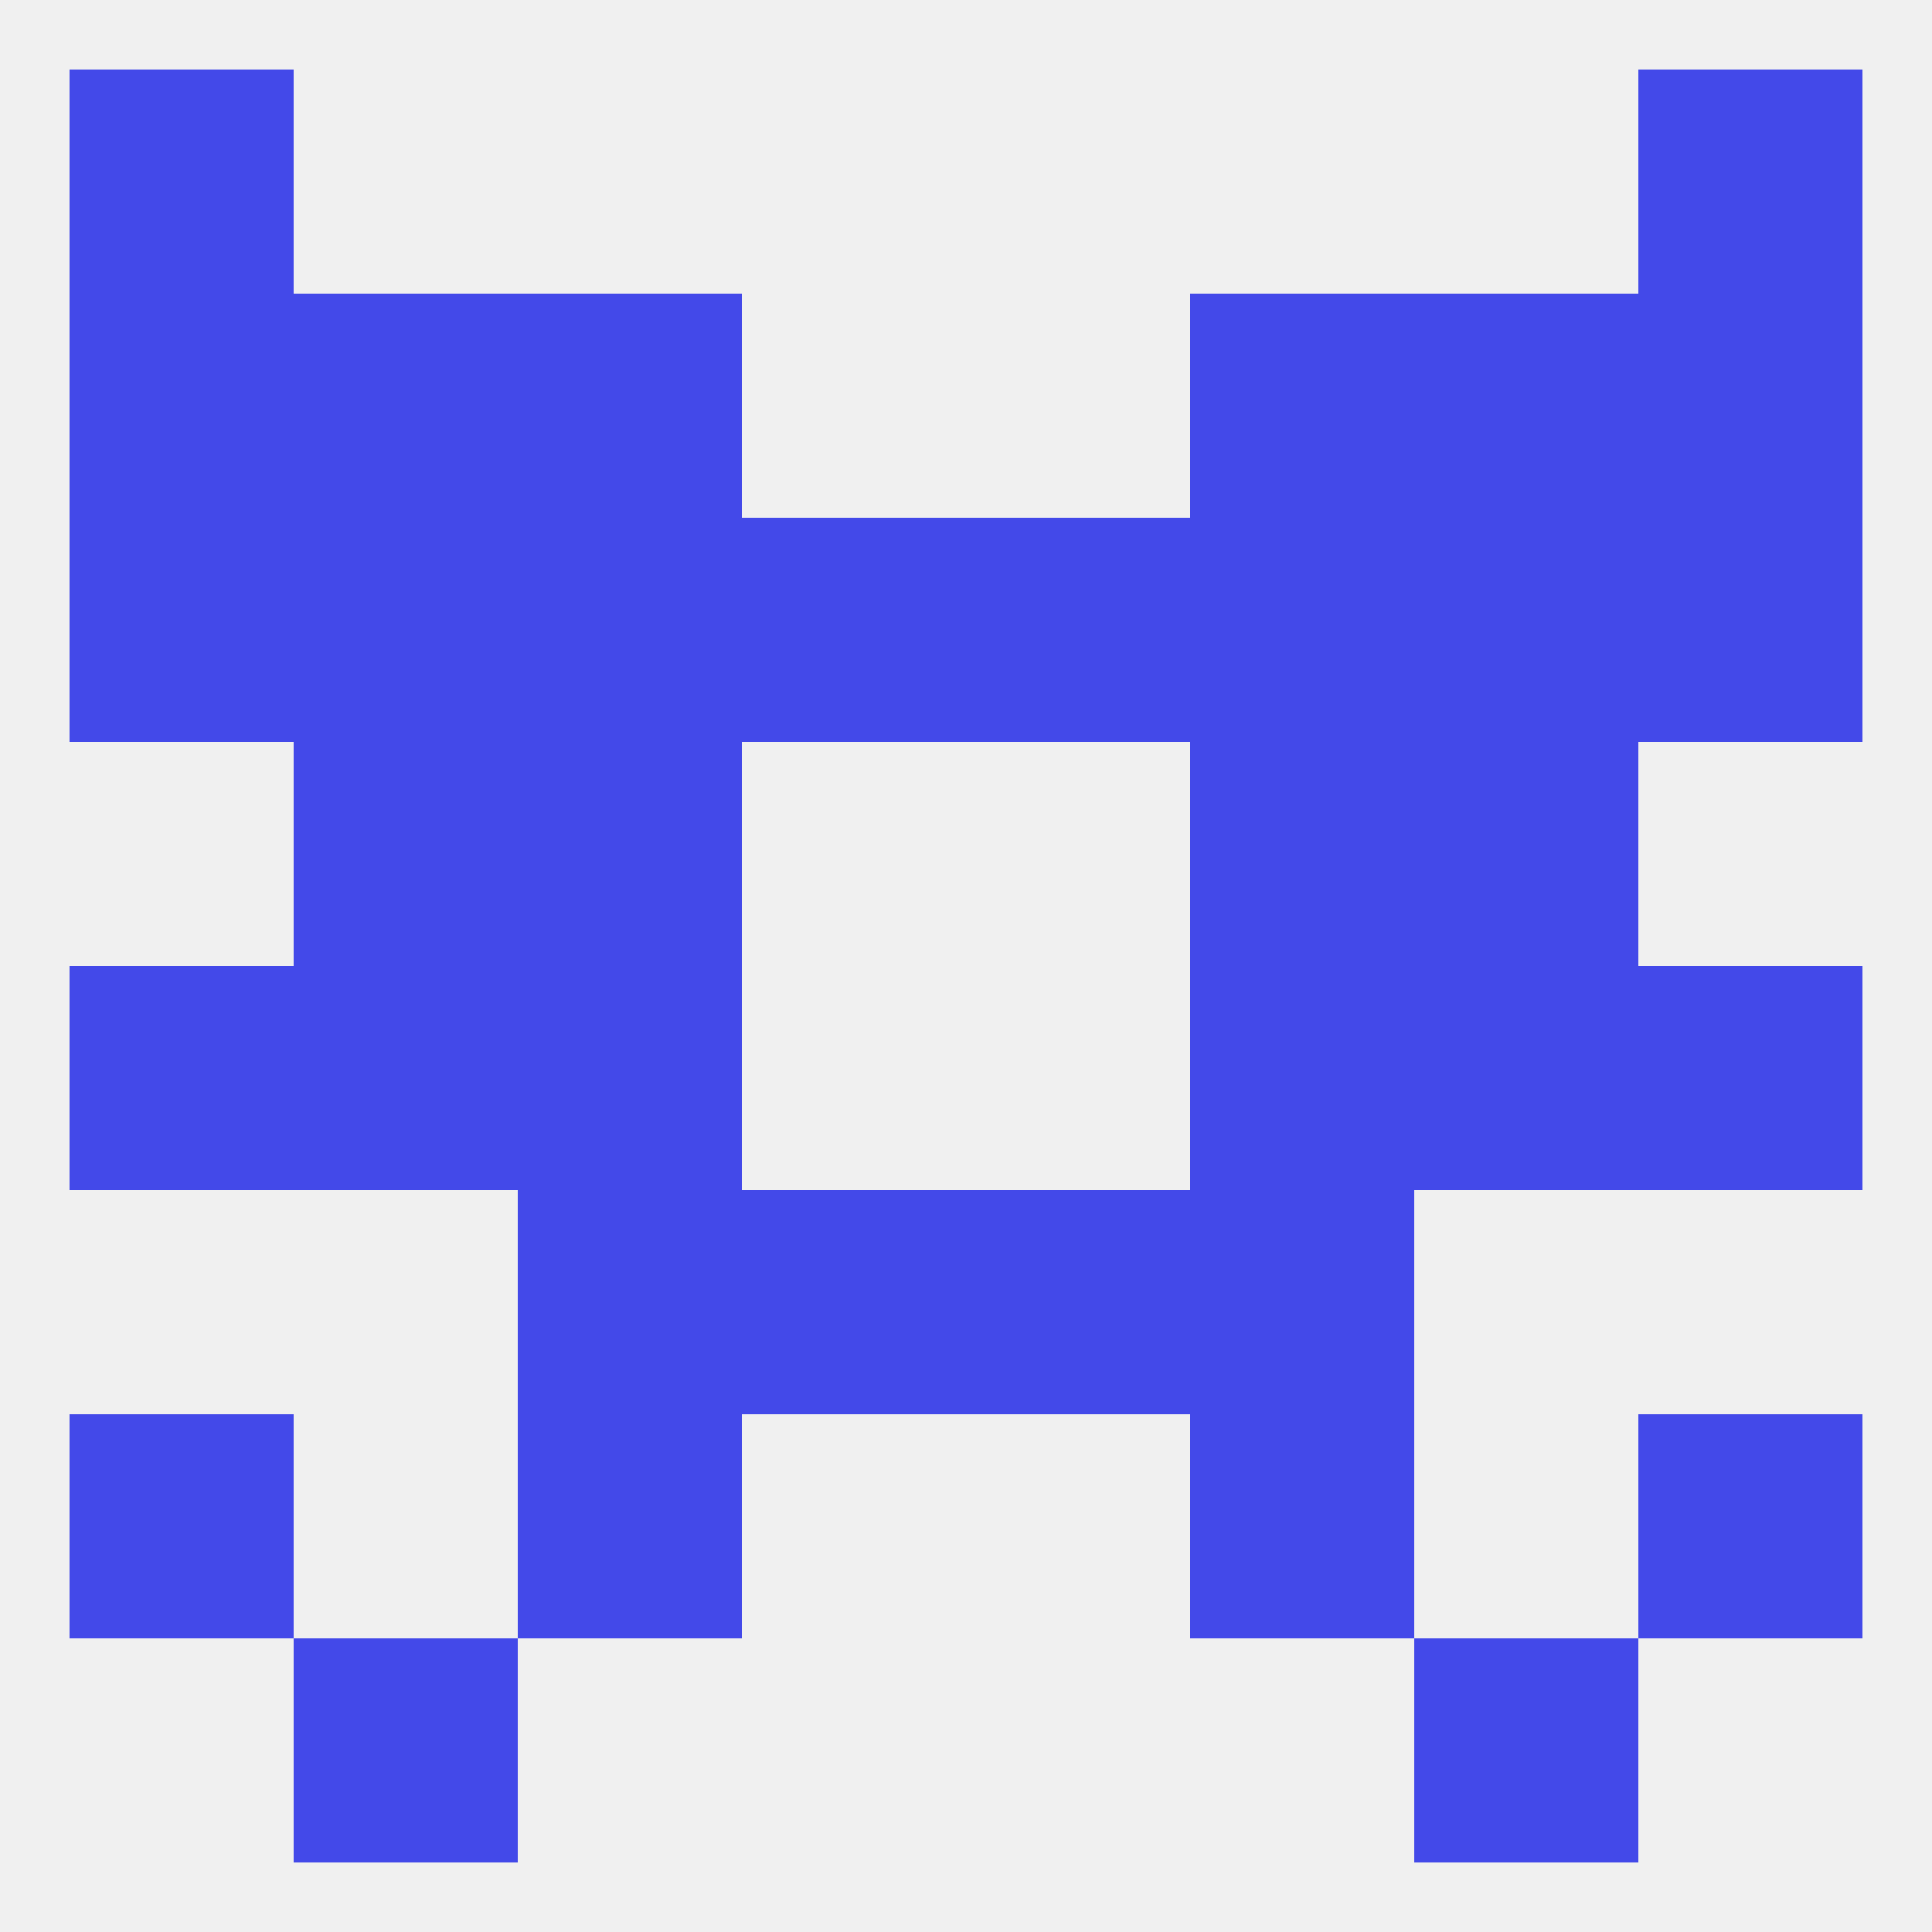
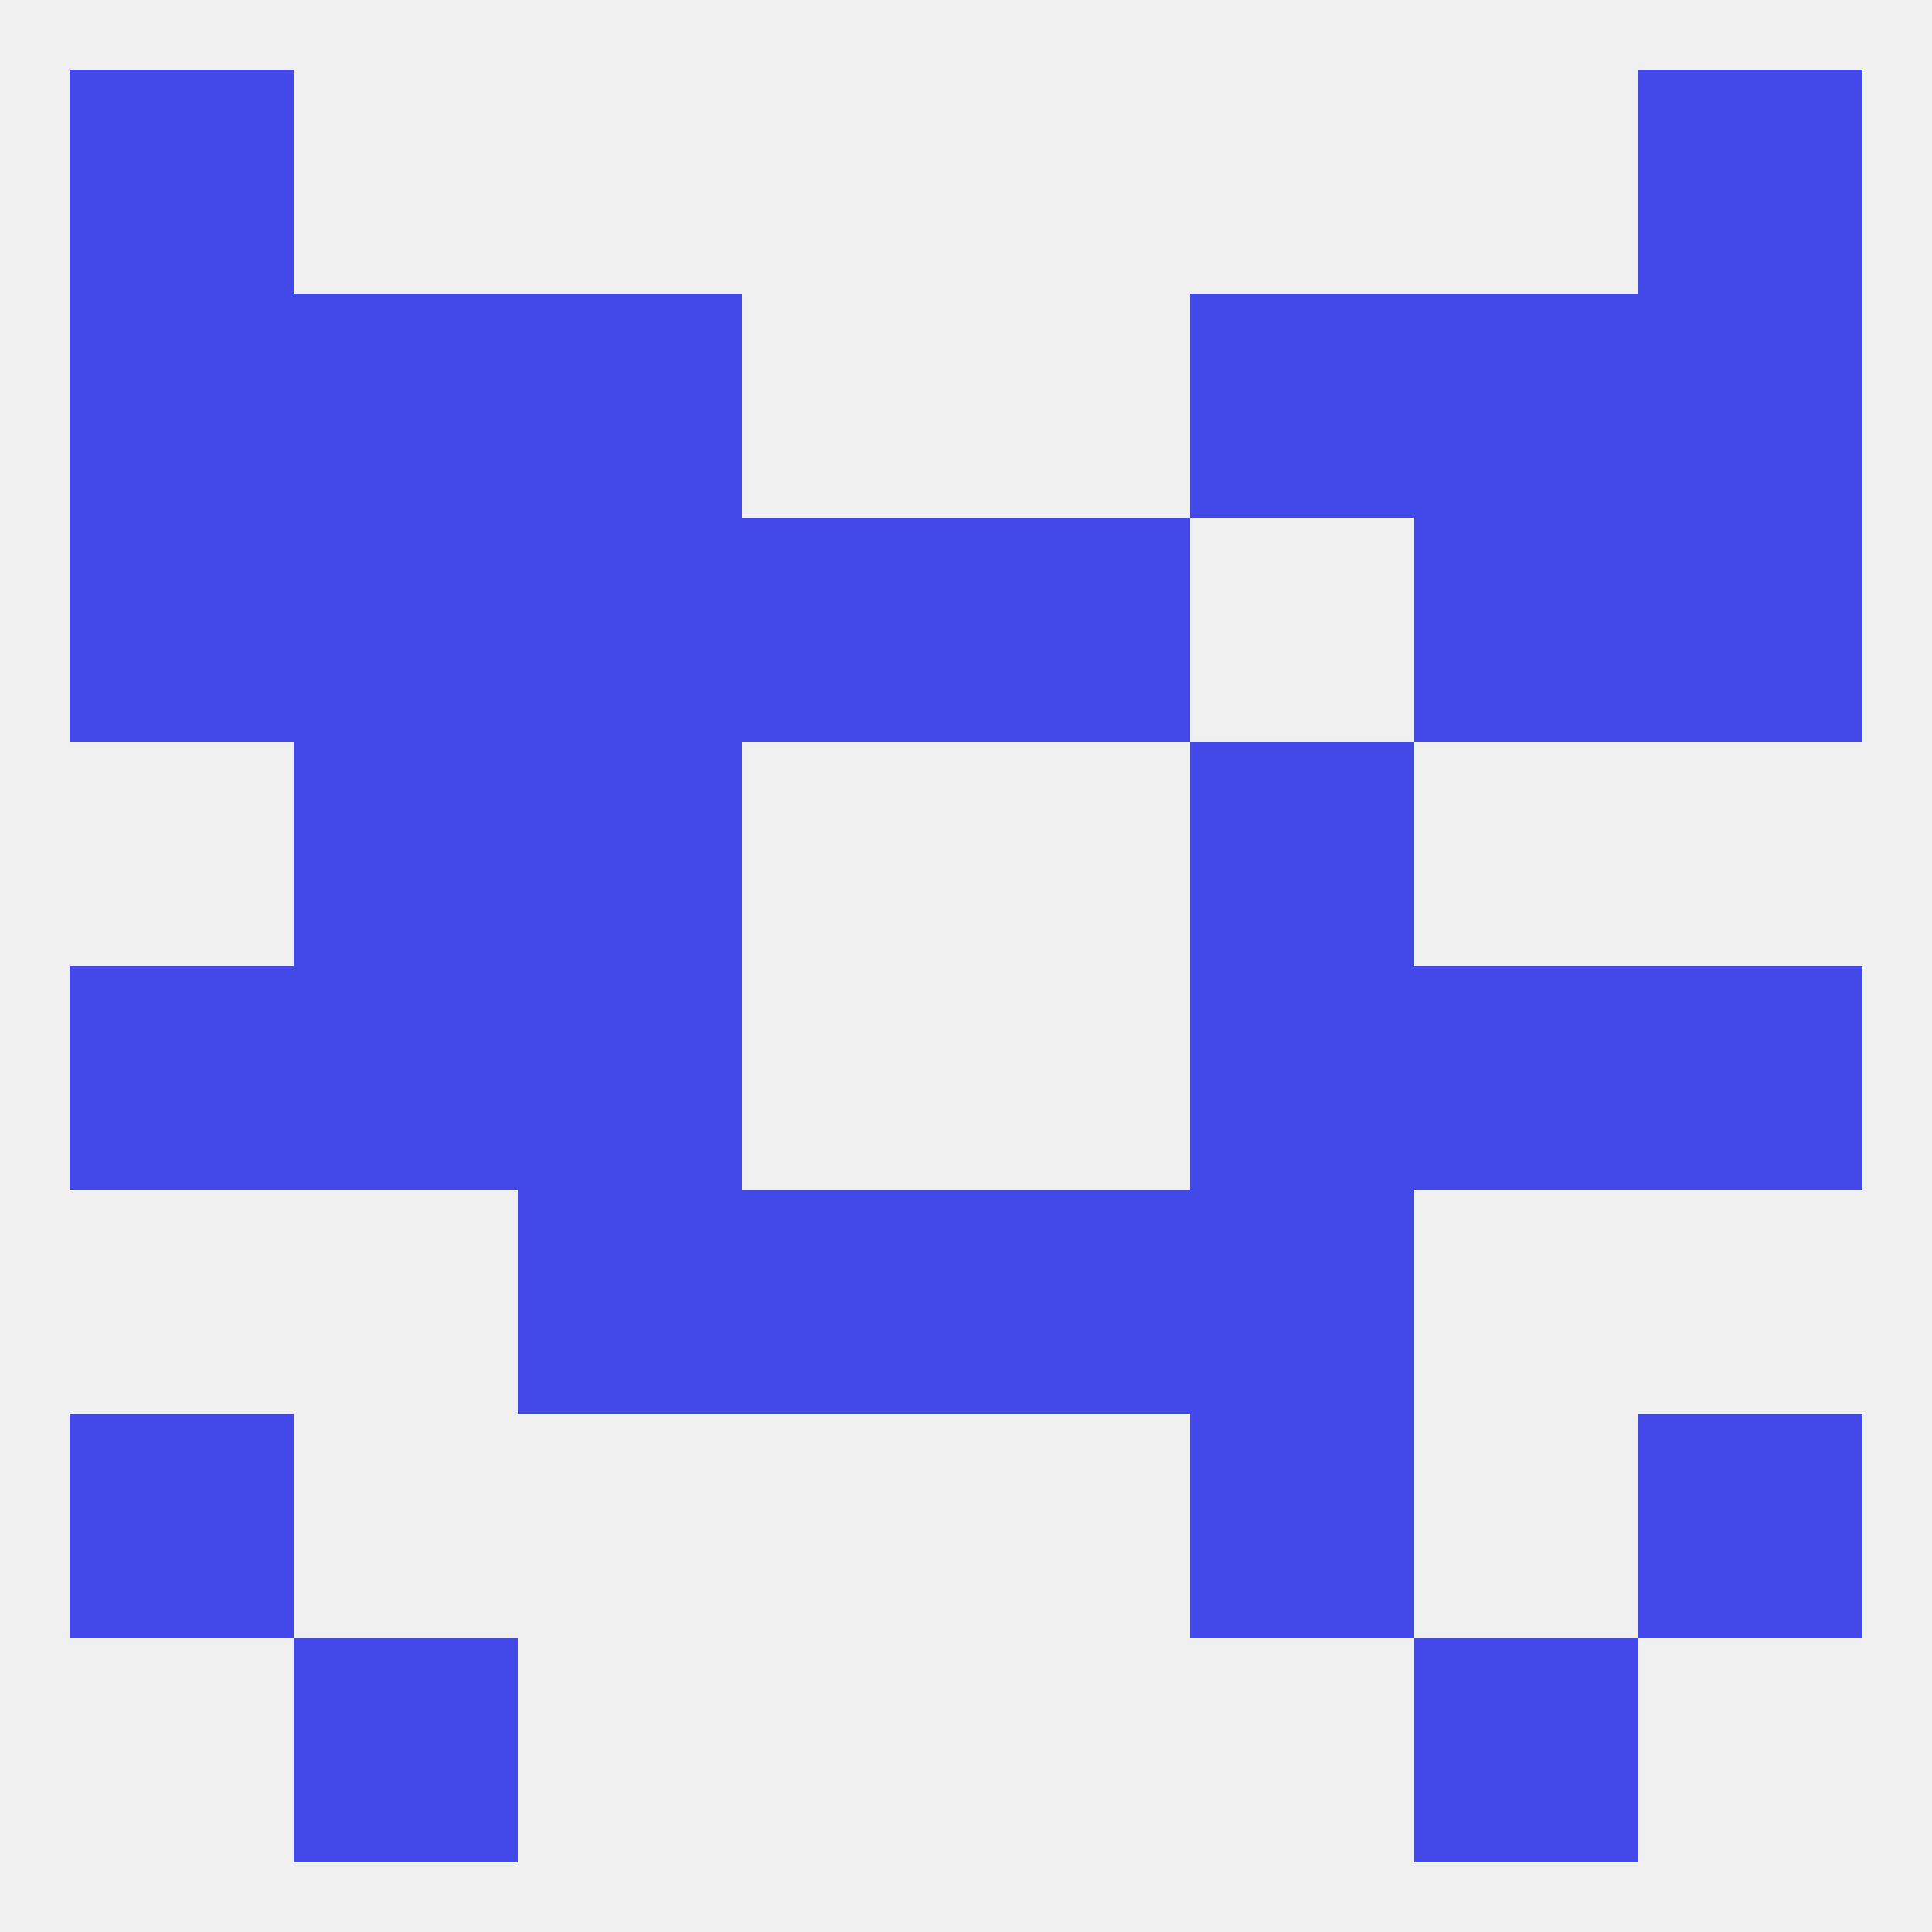
<svg xmlns="http://www.w3.org/2000/svg" version="1.1" baseprofile="full" width="250" height="250" viewBox="0 0 250 250">
  <rect width="100%" height="100%" fill="rgba(240,240,240,255)" />
  <rect x="183" y="212" width="29" height="29" fill="rgba(67,73,233,255)" />
  <rect x="38" y="212" width="29" height="29" fill="rgba(67,73,233,255)" />
  <rect x="67" y="38" width="29" height="29" fill="rgba(67,73,233,255)" />
  <rect x="154" y="38" width="29" height="29" fill="rgba(67,73,233,255)" />
  <rect x="38" y="38" width="29" height="29" fill="rgba(67,73,233,255)" />
  <rect x="183" y="38" width="29" height="29" fill="rgba(67,73,233,255)" />
  <rect x="9" y="38" width="29" height="29" fill="rgba(67,73,233,255)" />
  <rect x="212" y="38" width="29" height="29" fill="rgba(67,73,233,255)" />
  <rect x="9" y="9" width="29" height="29" fill="rgba(67,73,233,255)" />
  <rect x="212" y="9" width="29" height="29" fill="rgba(67,73,233,255)" />
  <rect x="212" y="67" width="29" height="29" fill="rgba(67,73,233,255)" />
  <rect x="67" y="67" width="29" height="29" fill="rgba(67,73,233,255)" />
-   <rect x="154" y="67" width="29" height="29" fill="rgba(67,73,233,255)" />
  <rect x="38" y="67" width="29" height="29" fill="rgba(67,73,233,255)" />
  <rect x="183" y="67" width="29" height="29" fill="rgba(67,73,233,255)" />
  <rect x="9" y="67" width="29" height="29" fill="rgba(67,73,233,255)" />
  <rect x="96" y="67" width="29" height="29" fill="rgba(67,73,233,255)" />
  <rect x="125" y="67" width="29" height="29" fill="rgba(67,73,233,255)" />
  <rect x="67" y="96" width="29" height="29" fill="rgba(67,73,233,255)" />
  <rect x="154" y="96" width="29" height="29" fill="rgba(67,73,233,255)" />
  <rect x="38" y="96" width="29" height="29" fill="rgba(67,73,233,255)" />
-   <rect x="183" y="96" width="29" height="29" fill="rgba(67,73,233,255)" />
  <rect x="9" y="125" width="29" height="29" fill="rgba(67,73,233,255)" />
  <rect x="212" y="125" width="29" height="29" fill="rgba(67,73,233,255)" />
  <rect x="38" y="125" width="29" height="29" fill="rgba(67,73,233,255)" />
  <rect x="183" y="125" width="29" height="29" fill="rgba(67,73,233,255)" />
  <rect x="67" y="125" width="29" height="29" fill="rgba(67,73,233,255)" />
  <rect x="154" y="125" width="29" height="29" fill="rgba(67,73,233,255)" />
  <rect x="67" y="154" width="29" height="29" fill="rgba(67,73,233,255)" />
  <rect x="154" y="154" width="29" height="29" fill="rgba(67,73,233,255)" />
  <rect x="96" y="154" width="29" height="29" fill="rgba(67,73,233,255)" />
  <rect x="125" y="154" width="29" height="29" fill="rgba(67,73,233,255)" />
  <rect x="9" y="183" width="29" height="29" fill="rgba(67,73,233,255)" />
  <rect x="212" y="183" width="29" height="29" fill="rgba(67,73,233,255)" />
-   <rect x="67" y="183" width="29" height="29" fill="rgba(67,73,233,255)" />
  <rect x="154" y="183" width="29" height="29" fill="rgba(67,73,233,255)" />
</svg>